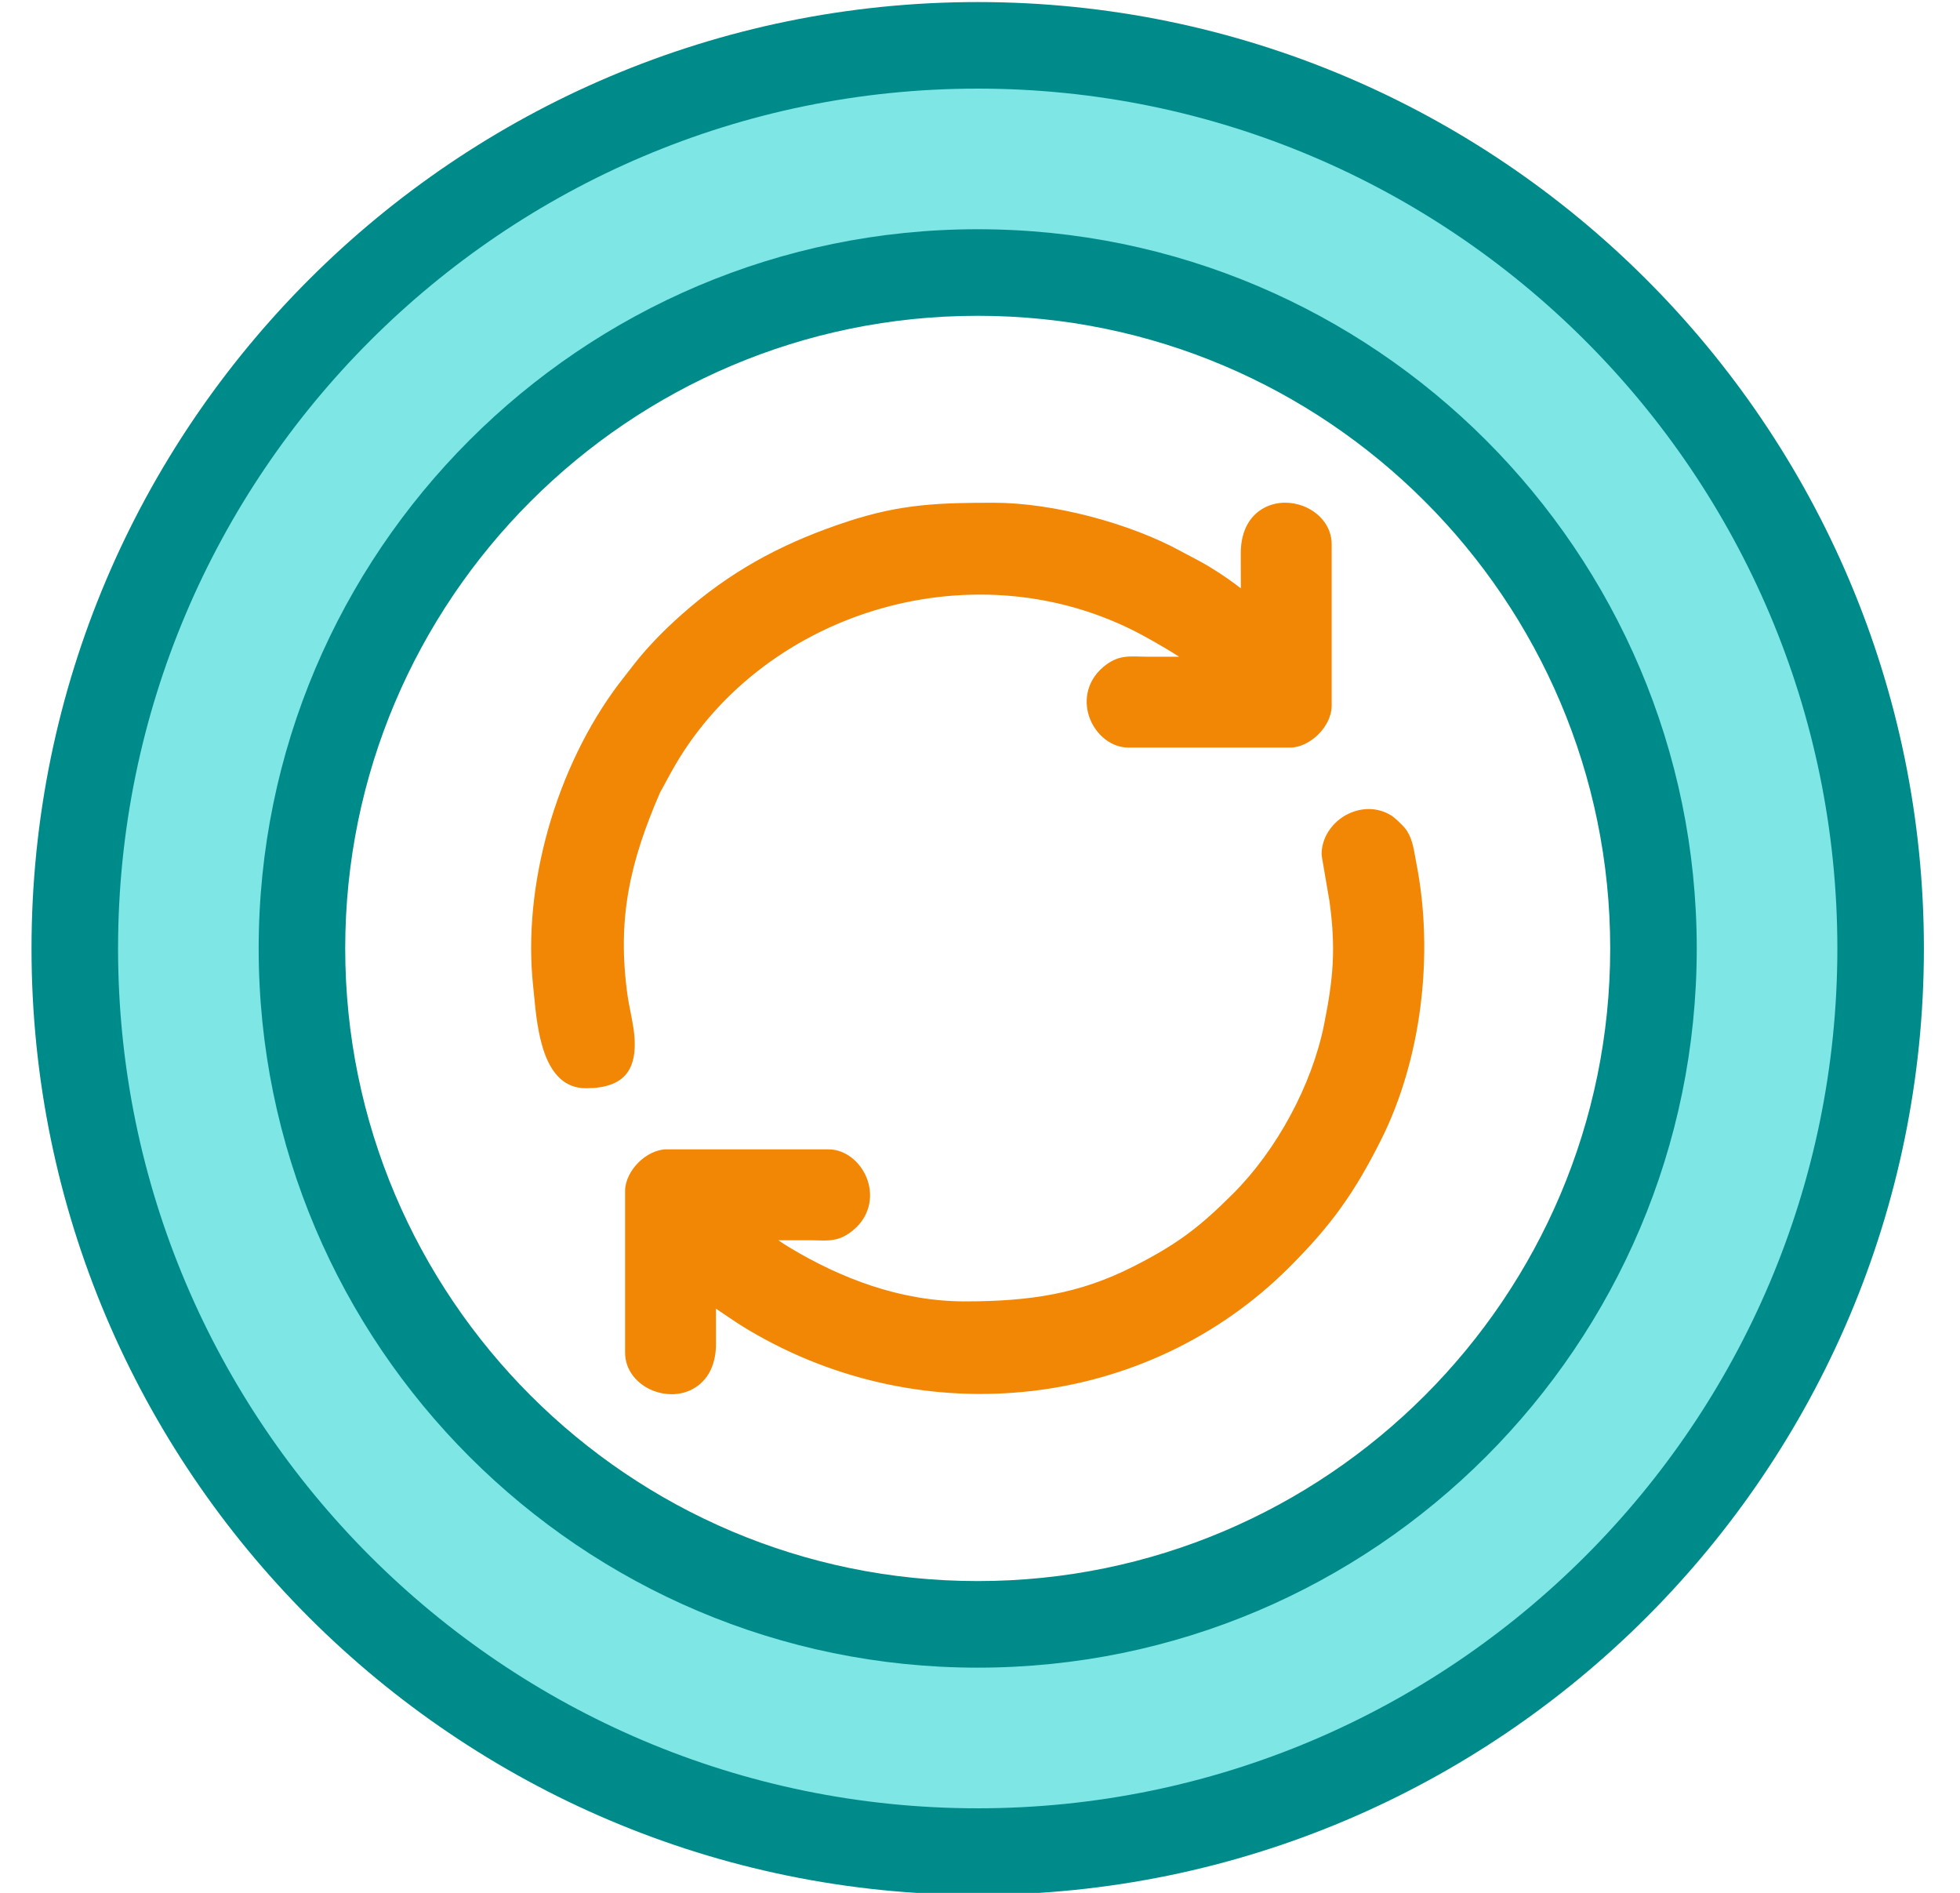
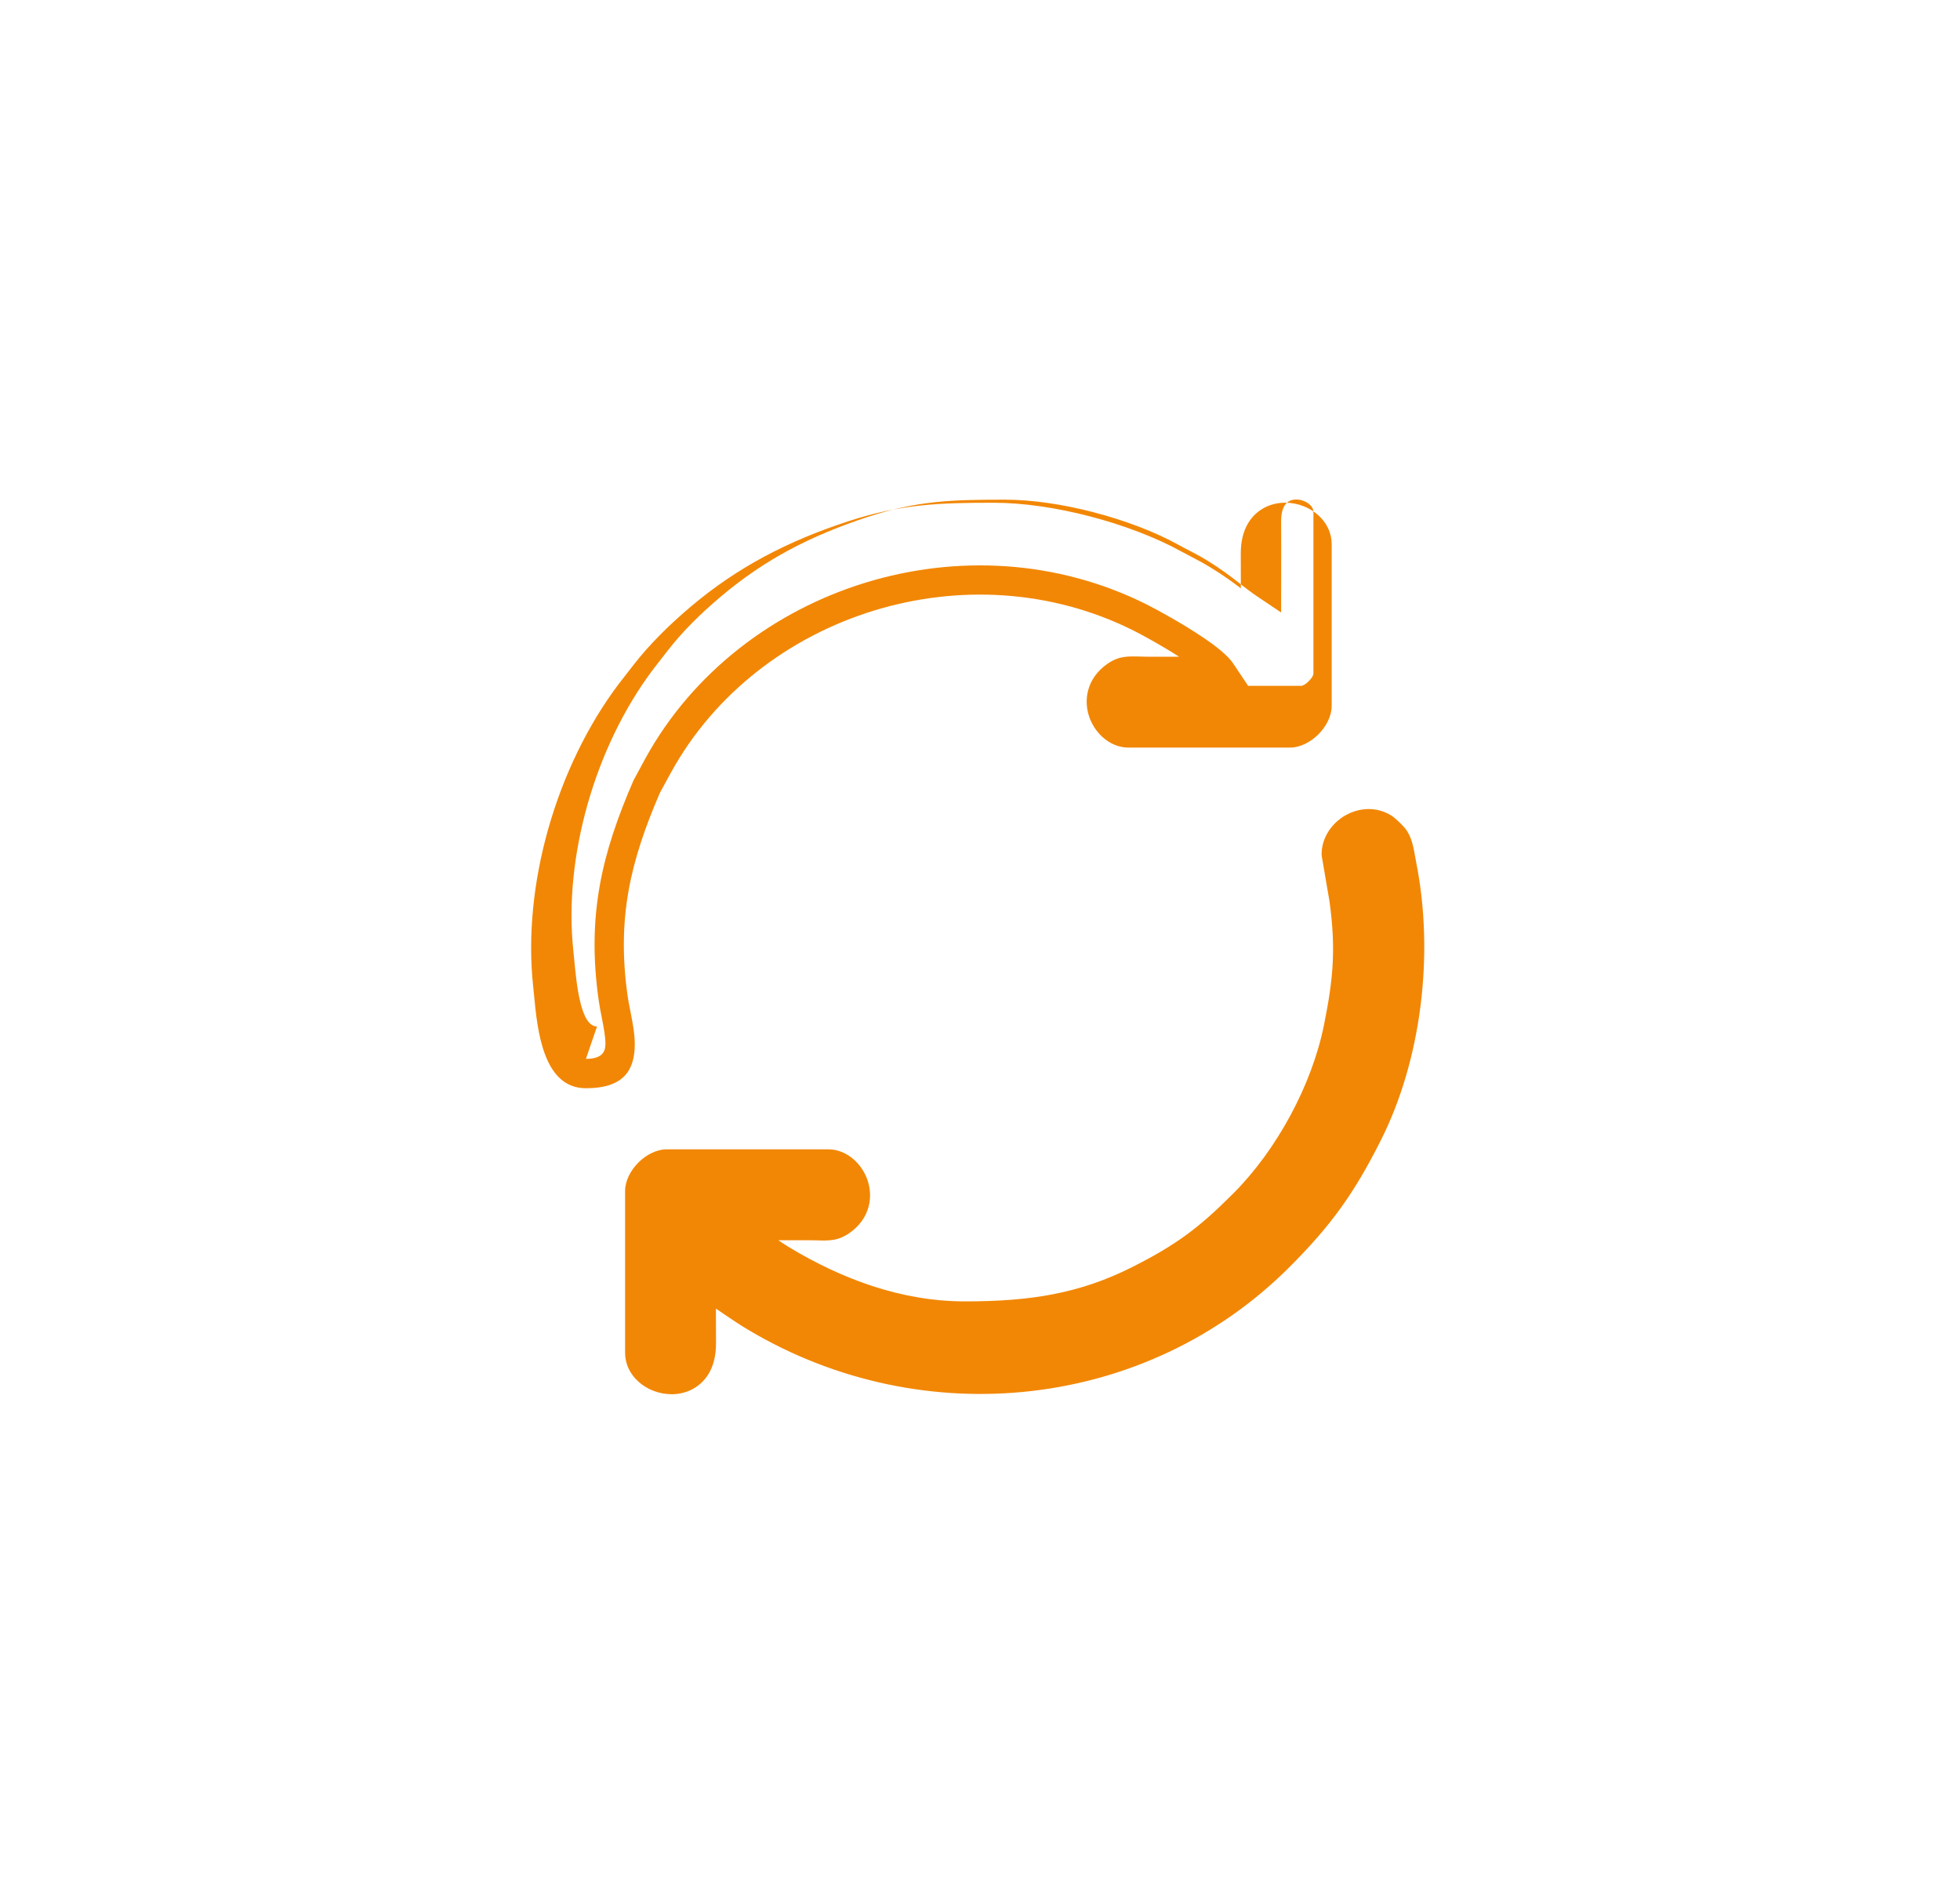
<svg xmlns="http://www.w3.org/2000/svg" xml:space="preserve" width="0.958in" height="0.925in" version="1.1" style="shape-rendering:geometricPrecision; text-rendering:geometricPrecision; image-rendering:optimizeQuality; fill-rule:evenodd; clip-rule:evenodd" viewBox="0 0 957.76 924.72">
  <defs>
    <style type="text/css">
   
    .fil2 {fill:#F28705}
    .fil1 {fill:darkcyan;fill-rule:nonzero}
    .fil0 {fill:#7FE6E6;fill-rule:nonzero}
    .fil3 {fill:#F28705;fill-rule:nonzero}
   
  </style>
  </defs>
  <g id="Layer_x0020_1">
    <g id="_1967177613648">
-       <path class="fil0" d="M477.76 22.11c-243.68,0 -441.22,197.54 -441.22,441.22 0,243.68 197.54,441.22 441.22,441.22 243.68,0 441.22,-197.54 441.22,-441.22 0,-243.68 -197.54,-441.22 -441.22,-441.22zm0 771.44l0 0c-182.38,0 -330.22,-147.84 -330.22,-330.22 0,-182.38 147.84,-330.22 330.22,-330.22 182.37,0 330.22,147.84 330.22,330.22 0,182.37 -147.84,330.22 -330.22,330.22z" />
-       <path class="fil1" d="M477.76 925.7c-254.94,0 -462.36,-207.41 -462.36,-462.36 0,-254.95 207.42,-462.36 462.36,-462.36 254.95,0 462.36,207.41 462.36,462.36 0,254.95 -207.41,462.36 -462.36,462.36zm0 -882.43l0 0c-231.63,0 -420.07,188.44 -420.07,420.07 0,231.63 188.44,420.07 420.07,420.07 231.63,0 420.07,-188.44 420.07,-420.07 0,-231.63 -188.44,-420.07 -420.07,-420.07zm0 771.43l0 0c-193.74,0 -351.36,-157.62 -351.36,-351.36 0,-193.74 157.62,-351.37 351.36,-351.37 193.74,0 351.36,157.62 351.36,351.37 0,193.74 -157.62,351.36 -351.36,351.36zm0 -660.44l0 0c-170.43,0 -309.07,138.65 -309.07,309.07 0,170.43 138.65,309.07 309.07,309.07 170.43,0 309.07,-138.65 309.07,-309.07 0,-170.43 -138.65,-309.07 -309.07,-309.07z" />
-       <path class="fil2" d="M286.31 524.45c24.34,0 15.57,-20.91 13.31,-36.83 -5.61,-39.61 1.33,-68.63 16.48,-103.55l5.63 -10.35c44.2,-80.01 150.36,-114.59 235.34,-72.09 9.06,4.53 34.57,18.98 39.48,26.32 -11.91,0 -23.82,0.01 -35.72,0 -7.01,-0.01 -11.09,-0.93 -15.63,2.24 -13.83,9.64 -4.77,27.85 6.22,27.85l78.98 0c5.87,0 13.16,-7.29 13.16,-13.16l0 -78.97c0,-15.24 -30.33,-21.5 -30.11,4.67 0.09,10.34 0.02,20.71 0.02,31.06 -8.78,-5.89 -12.57,-10.31 -25.78,-18.41 -5.06,-3.1 -8.81,-4.77 -13.99,-7.63 -23.08,-12.74 -59.48,-22.85 -88.09,-22.85 -26.24,0 -44.02,0.52 -69.23,8.8 -28.06,9.22 -51.69,21.2 -74.34,40.36 -9.87,8.36 -19.1,17.35 -27.01,27.52 -2.59,3.33 -4.51,5.74 -6.98,9 -29.2,38.69 -45.59,94.63 -40.42,142.64 1.45,13.47 2.65,43.39 18.67,43.39z" />
-       <path class="fil3" d="M286.31 517.28c7.58,0 9.54,-3.15 9.54,-7.3 0,-3.77 -0.93,-8.44 -1.83,-13.05 -0.52,-2.67 -1.05,-5.32 -1.48,-8.32 -2.91,-20.6 -2.56,-38.48 0.49,-55.74 3.02,-17.12 8.72,-33.62 16.53,-51.62l5.91 -10.94c23.19,-42.01 62.74,-71.98 107.56,-85.71 44.1,-13.51 93.37,-11.29 137.25,10.65 5.62,2.81 17.35,9.3 26.87,15.65 6.84,4.53 12.79,9.25 15.36,13.09l7.44 11.11 -49.11 0.01 -4 -0.07c-3.44,-0.1 -5.84,-0.17 -7.54,1.02 -2.09,1.48 -3.24,3.15 -3.69,4.81 -0.41,1.52 -0.29,3.14 0.2,4.63 0.51,1.57 1.41,2.96 2.52,3.97 0.96,0.87 2.06,1.41 3.11,1.41l78.98 0c0.95,0 2.39,-0.95 3.71,-2.28 1.33,-1.32 2.28,-2.76 2.28,-3.71l0 -78.97c0,-2.33 -2.07,-4.31 -4.67,-5.33 -1.2,-0.47 -2.47,-0.73 -3.68,-0.74 -1.13,0 -2.24,0.21 -3.19,0.64 -2.43,1.11 -4.3,4.2 -4.25,10.04 0.06,7.22 0.05,14.49 0.04,21.74l-0.04 22.76 -11.09 -7.44c-3.68,-2.47 -6.5,-4.67 -9.44,-6.96 -4.08,-3.19 -8.44,-6.6 -16.08,-11.28 -2.96,-1.81 -5.5,-3.14 -8.19,-4.53 -1.66,-0.85 -3.36,-1.73 -5.52,-2.93 -11.33,-6.26 -26.06,-11.86 -41.43,-15.85 -14.61,-3.79 -29.81,-6.11 -43.22,-6.11 -12.99,0 -23.86,0.13 -34.25,1.24 -10.38,1.11 -20.67,3.22 -32.77,7.2 -13.68,4.5 -26.24,9.64 -38.05,15.95 -11.76,6.28 -22.92,13.8 -33.87,23.07 -4.83,4.09 -9.46,8.3 -13.8,12.66 -4.26,4.3 -8.35,8.87 -12.18,13.8l-6.92 8.92c-14.17,18.78 -25.24,41.81 -32.08,65.97 -6.75,23.82 -9.41,48.69 -6.95,71.59l0.41 4.2c1.17,12.23 3.12,32.76 11.15,32.76zm23.88 -7.3c0,12.33 -4.89,21.65 -23.88,21.65 -21,0 -23.75,-28.65 -25.37,-45.71l-0.41 -4.09c-2.67,-24.75 0.17,-51.48 7.39,-76.97 7.33,-25.86 19.2,-50.56 34.43,-70.74l7.05 -9.08c4.05,-5.24 8.55,-10.26 13.34,-15.09 4.72,-4.76 9.65,-9.23 14.69,-13.5 11.68,-9.88 23.68,-17.94 36.4,-24.74 12.68,-6.77 25.98,-12.24 40.35,-16.96 13.11,-4.3 24.32,-6.6 35.68,-7.81 11.35,-1.21 22.52,-1.35 35.76,-1.35 14.52,0 30.98,2.51 46.8,6.61 16.55,4.29 32.44,10.35 44.73,17.13l5.21 2.76c2.91,1.53 5.69,2.98 9.06,5.04 6.74,4.13 11.13,7.35 14.93,10.28l-0.04 -16.77c-0.1,-12.52 5.41,-19.84 12.6,-23.15 2.9,-1.32 6.05,-1.93 9.15,-1.93 3.07,0.02 6.11,0.61 8.87,1.69 7.7,3.01 13.8,9.81 13.8,18.66l0 78.97c0,4.91 -2.7,10.07 -6.48,13.85 -3.78,3.78 -8.94,6.48 -13.85,6.48l-78.98 0c-4.74,0 -9.17,-1.98 -12.69,-5.17 -2.94,-2.67 -5.27,-6.22 -6.56,-10.13 -1.31,-3.99 -1.59,-8.43 -0.42,-12.75 1.28,-4.74 4.23,-9.28 9.35,-12.85 5.61,-3.88 9.92,-3.75 16.11,-3.57l3.61 0.07 15.35 0c-8.35,-5.35 -17.62,-10.45 -22.31,-12.8 -40.44,-20.23 -85.94,-22.24 -126.71,-9.76 -41.36,12.67 -77.81,40.27 -99.15,78.91l-5.52 10.13c-7.25,16.76 -12.54,32.13 -15.35,48.02 -2.8,15.86 -3.12,32.31 -0.43,51.32 0.3,2.09 0.83,4.81 1.37,7.53 1.05,5.3 2.11,10.69 2.11,15.8z" />
+       <path class="fil3" d="M286.31 517.28c7.58,0 9.54,-3.15 9.54,-7.3 0,-3.77 -0.93,-8.44 -1.83,-13.05 -0.52,-2.67 -1.05,-5.32 -1.48,-8.32 -2.91,-20.6 -2.56,-38.48 0.49,-55.74 3.02,-17.12 8.72,-33.62 16.53,-51.62l5.91 -10.94c23.19,-42.01 62.74,-71.98 107.56,-85.71 44.1,-13.51 93.37,-11.29 137.25,10.65 5.62,2.81 17.35,9.3 26.87,15.65 6.84,4.53 12.79,9.25 15.36,13.09l7.44 11.11 -49.11 0.01 -4 -0.07l78.98 0c0.95,0 2.39,-0.95 3.71,-2.28 1.33,-1.32 2.28,-2.76 2.28,-3.71l0 -78.97c0,-2.33 -2.07,-4.31 -4.67,-5.33 -1.2,-0.47 -2.47,-0.73 -3.68,-0.74 -1.13,0 -2.24,0.21 -3.19,0.64 -2.43,1.11 -4.3,4.2 -4.25,10.04 0.06,7.22 0.05,14.49 0.04,21.74l-0.04 22.76 -11.09 -7.44c-3.68,-2.47 -6.5,-4.67 -9.44,-6.96 -4.08,-3.19 -8.44,-6.6 -16.08,-11.28 -2.96,-1.81 -5.5,-3.14 -8.19,-4.53 -1.66,-0.85 -3.36,-1.73 -5.52,-2.93 -11.33,-6.26 -26.06,-11.86 -41.43,-15.85 -14.61,-3.79 -29.81,-6.11 -43.22,-6.11 -12.99,0 -23.86,0.13 -34.25,1.24 -10.38,1.11 -20.67,3.22 -32.77,7.2 -13.68,4.5 -26.24,9.64 -38.05,15.95 -11.76,6.28 -22.92,13.8 -33.87,23.07 -4.83,4.09 -9.46,8.3 -13.8,12.66 -4.26,4.3 -8.35,8.87 -12.18,13.8l-6.92 8.92c-14.17,18.78 -25.24,41.81 -32.08,65.97 -6.75,23.82 -9.41,48.69 -6.95,71.59l0.41 4.2c1.17,12.23 3.12,32.76 11.15,32.76zm23.88 -7.3c0,12.33 -4.89,21.65 -23.88,21.65 -21,0 -23.75,-28.65 -25.37,-45.71l-0.41 -4.09c-2.67,-24.75 0.17,-51.48 7.39,-76.97 7.33,-25.86 19.2,-50.56 34.43,-70.74l7.05 -9.08c4.05,-5.24 8.55,-10.26 13.34,-15.09 4.72,-4.76 9.65,-9.23 14.69,-13.5 11.68,-9.88 23.68,-17.94 36.4,-24.74 12.68,-6.77 25.98,-12.24 40.35,-16.96 13.11,-4.3 24.32,-6.6 35.68,-7.81 11.35,-1.21 22.52,-1.35 35.76,-1.35 14.52,0 30.98,2.51 46.8,6.61 16.55,4.29 32.44,10.35 44.73,17.13l5.21 2.76c2.91,1.53 5.69,2.98 9.06,5.04 6.74,4.13 11.13,7.35 14.93,10.28l-0.04 -16.77c-0.1,-12.52 5.41,-19.84 12.6,-23.15 2.9,-1.32 6.05,-1.93 9.15,-1.93 3.07,0.02 6.11,0.61 8.87,1.69 7.7,3.01 13.8,9.81 13.8,18.66l0 78.97c0,4.91 -2.7,10.07 -6.48,13.85 -3.78,3.78 -8.94,6.48 -13.85,6.48l-78.98 0c-4.74,0 -9.17,-1.98 -12.69,-5.17 -2.94,-2.67 -5.27,-6.22 -6.56,-10.13 -1.31,-3.99 -1.59,-8.43 -0.42,-12.75 1.28,-4.74 4.23,-9.28 9.35,-12.85 5.61,-3.88 9.92,-3.75 16.11,-3.57l3.61 0.07 15.35 0c-8.35,-5.35 -17.62,-10.45 -22.31,-12.8 -40.44,-20.23 -85.94,-22.24 -126.71,-9.76 -41.36,12.67 -77.81,40.27 -99.15,78.91l-5.52 10.13c-7.25,16.76 -12.54,32.13 -15.35,48.02 -2.8,15.86 -3.12,32.31 -0.43,51.32 0.3,2.09 0.83,4.81 1.37,7.53 1.05,5.3 2.11,10.69 2.11,15.8z" />
      <path class="fil2" d="M652.98 417.26l3.71 21.67c3.37,24.19 2,39.76 -2.69,63.03 -6.35,31.52 -24.48,64.28 -46.39,86.17 -17.04,17.03 -28.51,25.81 -51.15,37.22 -26.83,13.52 -51.91,17.54 -84.94,17.54 -33.28,0 -63.78,-11.99 -89.27,-27.31 -8.22,-4.93 -15.54,-10.73 -22.61,-16.88 11.91,0 23.82,-0.01 35.73,0 7.01,0.01 11.09,0.93 15.63,-2.24 13.83,-9.64 4.77,-27.85 -6.22,-27.85l-78.98 0c-5.87,0 -13.16,7.29 -13.16,13.16l0 78.97c0,15.24 30.33,21.5 30.11,-4.67 -0.09,-10.34 -0.02,-20.71 -0.02,-31.06 4.67,3.13 8.14,6.37 12.96,9.6 4.78,3.2 8.61,5.91 13.65,8.91 82.87,49.31 188.48,37.63 255.67,-29.56 20.18,-20.18 30.73,-35.08 43.33,-60.08 18.95,-37.6 25.34,-87.35 16.69,-131.09 -0.94,-4.76 -1.46,-10.56 -4.07,-13.79 -0.64,-0.8 -3.97,-4.02 -4.84,-4.57 -9.85,-6.1 -23.14,2.22 -23.14,12.8z" />
      <path class="fil3" d="M660.16 416.83l3.61 21.13c1.75,12.56 2.26,22.92 1.74,33.21 -0.52,10.19 -2.09,20.22 -4.51,32.2 -3.28,16.3 -9.54,32.86 -17.77,48.14 -8.43,15.67 -18.99,30.11 -30.58,41.7 -8.77,8.76 -16.15,15.43 -24.29,21.41 -8.16,6 -17,11.24 -28.68,17.13 -14.05,7.08 -27.63,11.67 -41.99,14.48 -14.26,2.8 -29.22,3.84 -46.17,3.84 -17.41,0 -34.11,-3.14 -49.77,-8.28 -15.51,-5.09 -30.01,-12.15 -43.17,-20.07 -4.42,-2.65 -8.51,-5.47 -12.38,-8.4 -4.15,-3.17 -7.83,-6.22 -11.26,-9.2l4.7 -12.55 35.73 0 3.99 0.07c3.44,0.1 5.84,0.17 7.55,-1.02 2.09,-1.48 3.24,-3.15 3.69,-4.81 0.41,-1.52 0.29,-3.14 -0.2,-4.63 -0.52,-1.57 -1.41,-2.97 -2.52,-3.98 -0.96,-0.87 -2.06,-1.41 -3.11,-1.41l-78.98 0c-0.96,0 -2.39,0.95 -3.72,2.28 -1.32,1.32 -2.28,2.76 -2.28,3.71l0 78.97c0,2.33 2.07,4.31 4.67,5.33 1.2,0.47 2.48,0.73 3.69,0.74 1.13,0 2.24,-0.21 3.19,-0.64 2.43,-1.11 4.3,-4.2 4.25,-10.04 -0.06,-7.31 -0.05,-14.65 -0.04,-21.98l0.03 -22.52 11.1 7.44c2.5,1.68 4.64,3.35 6.78,5.02 1.96,1.53 3.94,3.08 6.19,4.58l3.19 2.13c3.38,2.31 6.5,4.43 10.13,6.59 40.12,23.88 85.8,32.95 129.56,27.89 43.47,-5.02 85.05,-24.04 117.39,-56.39 9.84,-9.81 17.3,-18.31 23.78,-27.33 6.47,-9 12.09,-18.7 18.24,-30.9 9.13,-18.1 15.23,-39.17 18,-60.99 2.78,-21.79 2.22,-44.36 -1.96,-65.5l-0.53 -2.99c-0.56,-3.17 -1.15,-6.53 -2.08,-7.69l-3.07 -3c-1.07,-0.65 -2.28,-0.95 -3.48,-0.95 -1.49,0 -3,0.45 -4.33,1.21 -1.4,0.8 -2.59,1.9 -3.36,3.15 -0.54,0.88 -0.9,1.87 -0.98,2.91zm-10.53 23.31l-3.71 -21.67 -0.11 -1.2c0,-3.91 1.18,-7.63 3.18,-10.85 2.07,-3.34 5.02,-6.15 8.4,-8.08 3.45,-1.97 7.41,-3.11 11.44,-3.11 3.72,0 7.51,0.98 11.04,3.16l0.06 0.03c0.83,0.53 2.13,1.64 3.33,2.76 1.3,1.23 2.74,2.7 3.28,3.37 3.27,4.06 4.18,9.3 5.04,14.25l0.48 2.65c4.46,22.55 5.04,46.69 2.07,70.05 -2.98,23.44 -9.56,46.11 -19.41,65.63 -6.45,12.8 -12.43,23.08 -19.42,32.81 -6.98,9.72 -14.9,18.76 -25.25,29.11 -34.67,34.7 -79.27,55.11 -125.89,60.49 -46.74,5.4 -95.55,-4.31 -138.47,-29.85 -4.14,-2.46 -7.36,-4.64 -10.84,-7l-5.01 -3.39 0.04 16.74c0.1,12.53 -5.41,19.84 -12.6,23.15 -2.9,1.32 -6.05,1.93 -9.15,1.93 -3.07,-0.02 -6.11,-0.61 -8.87,-1.69 -7.7,-3.01 -13.81,-9.81 -13.81,-18.66l0 -78.97c0,-4.91 2.7,-10.07 6.48,-13.85 3.78,-3.78 8.94,-6.48 13.85,-6.48l78.98 0c4.74,0 9.16,1.98 12.68,5.17 2.95,2.67 5.27,6.23 6.56,10.14 1.31,3.99 1.59,8.42 0.43,12.75 -1.28,4.74 -4.23,9.28 -9.35,12.85 -5.6,3.88 -9.92,3.75 -16.11,3.57l-3.6 -0.07 -15.07 -0c1.85,1.26 3.72,2.47 5.61,3.61 12.31,7.4 25.83,14 40.26,18.73 14.28,4.69 29.49,7.54 45.35,7.54 16.09,0 30.19,-0.96 43.42,-3.56 13.14,-2.57 25.53,-6.76 38.3,-13.19 10.95,-5.52 19.18,-10.39 26.67,-15.89 7.5,-5.51 14.4,-11.75 22.67,-20.02 10.58,-10.57 20.27,-23.86 28.06,-38.34 7.61,-14.14 13.38,-29.34 16.36,-44.17 2.27,-11.27 3.74,-20.67 4.23,-30.13 0.48,-9.3 0,-18.76 -1.59,-30.29z" />
    </g>
  </g>
</svg>